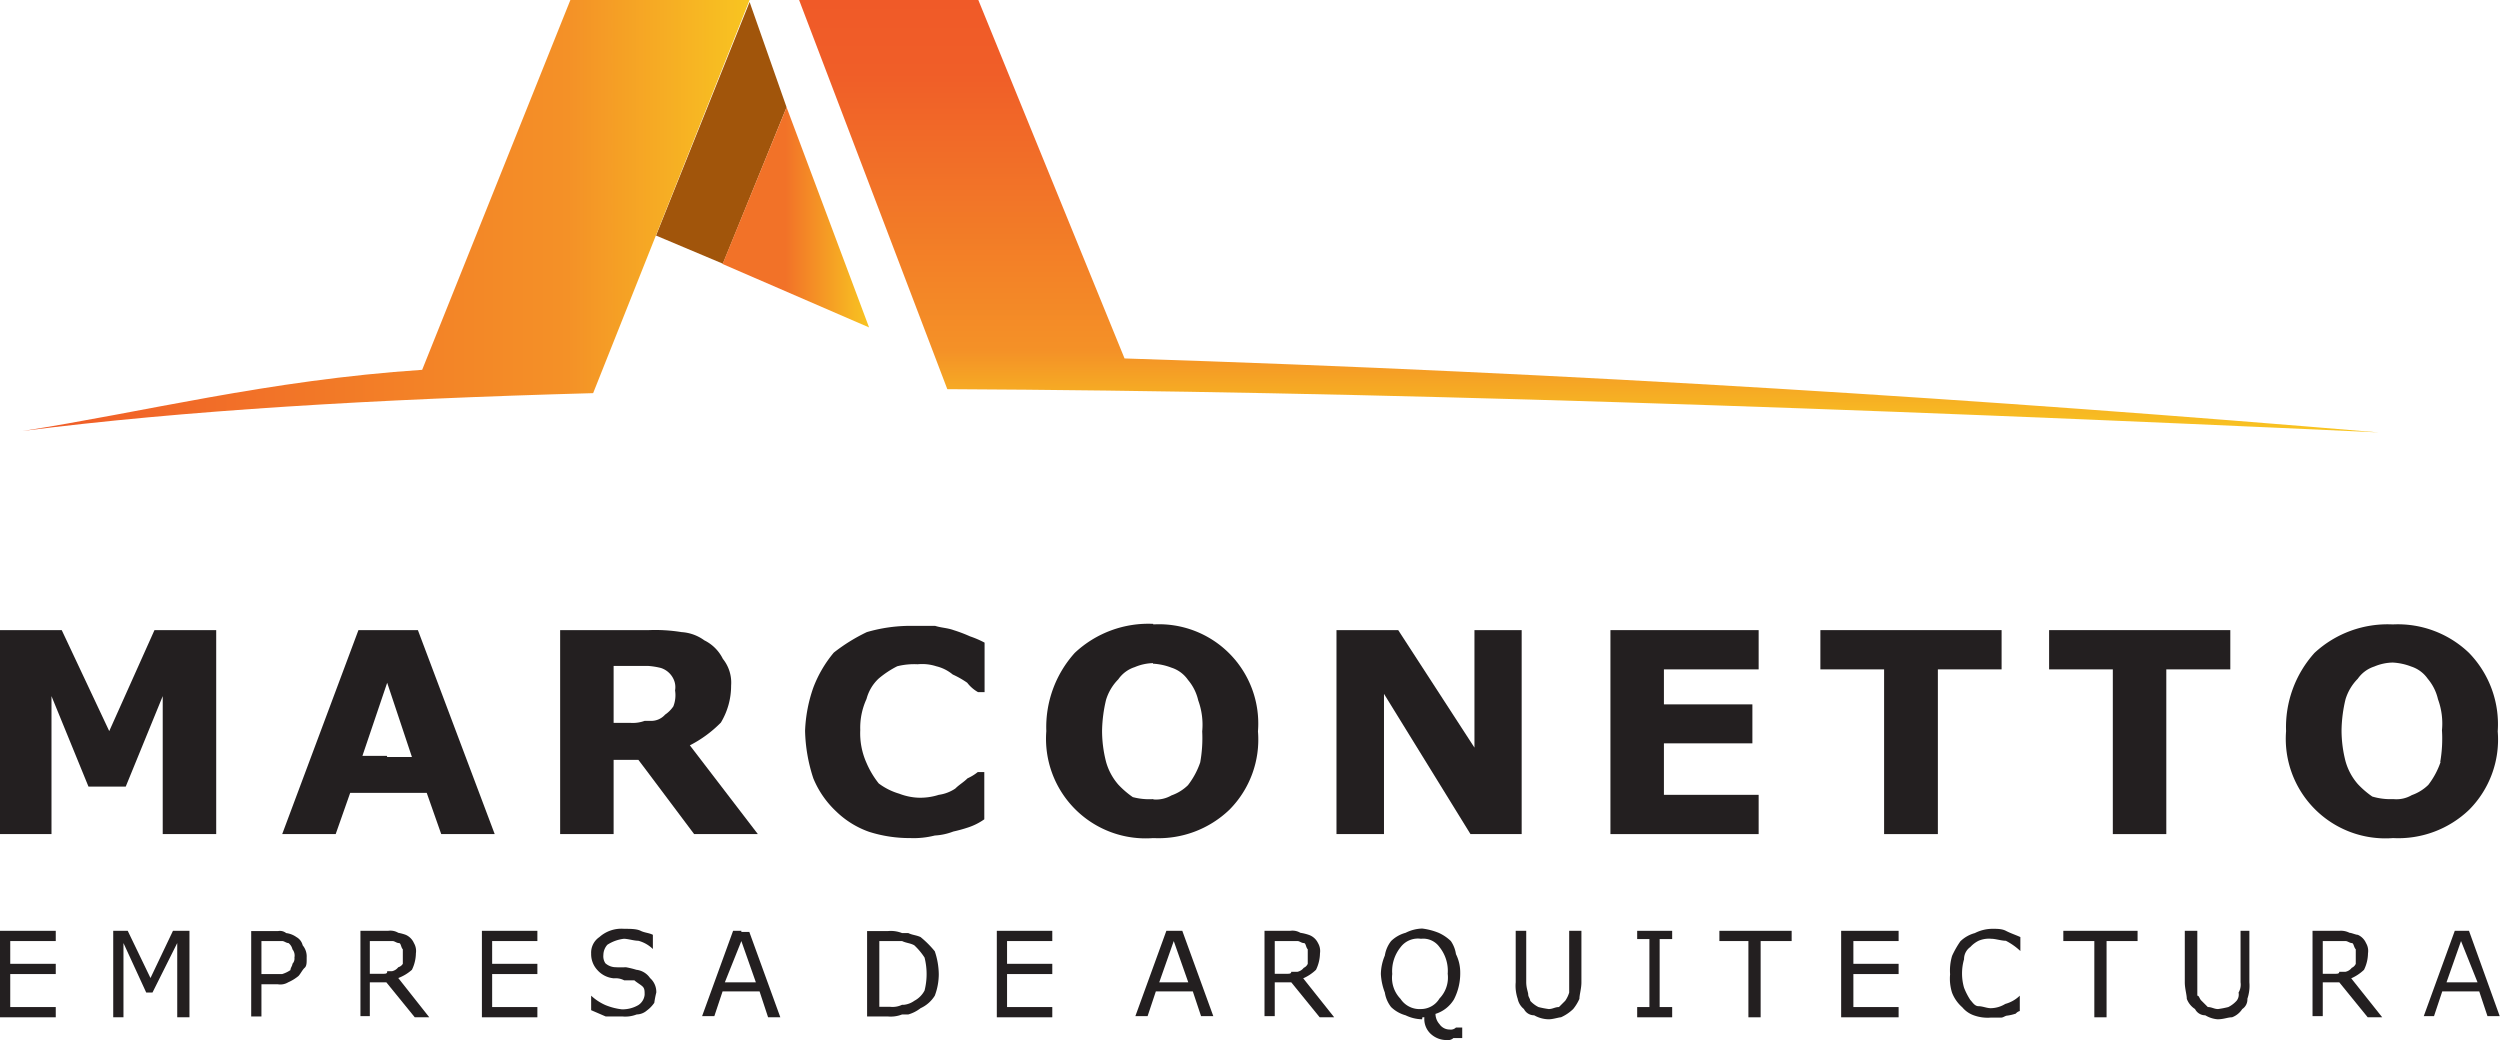
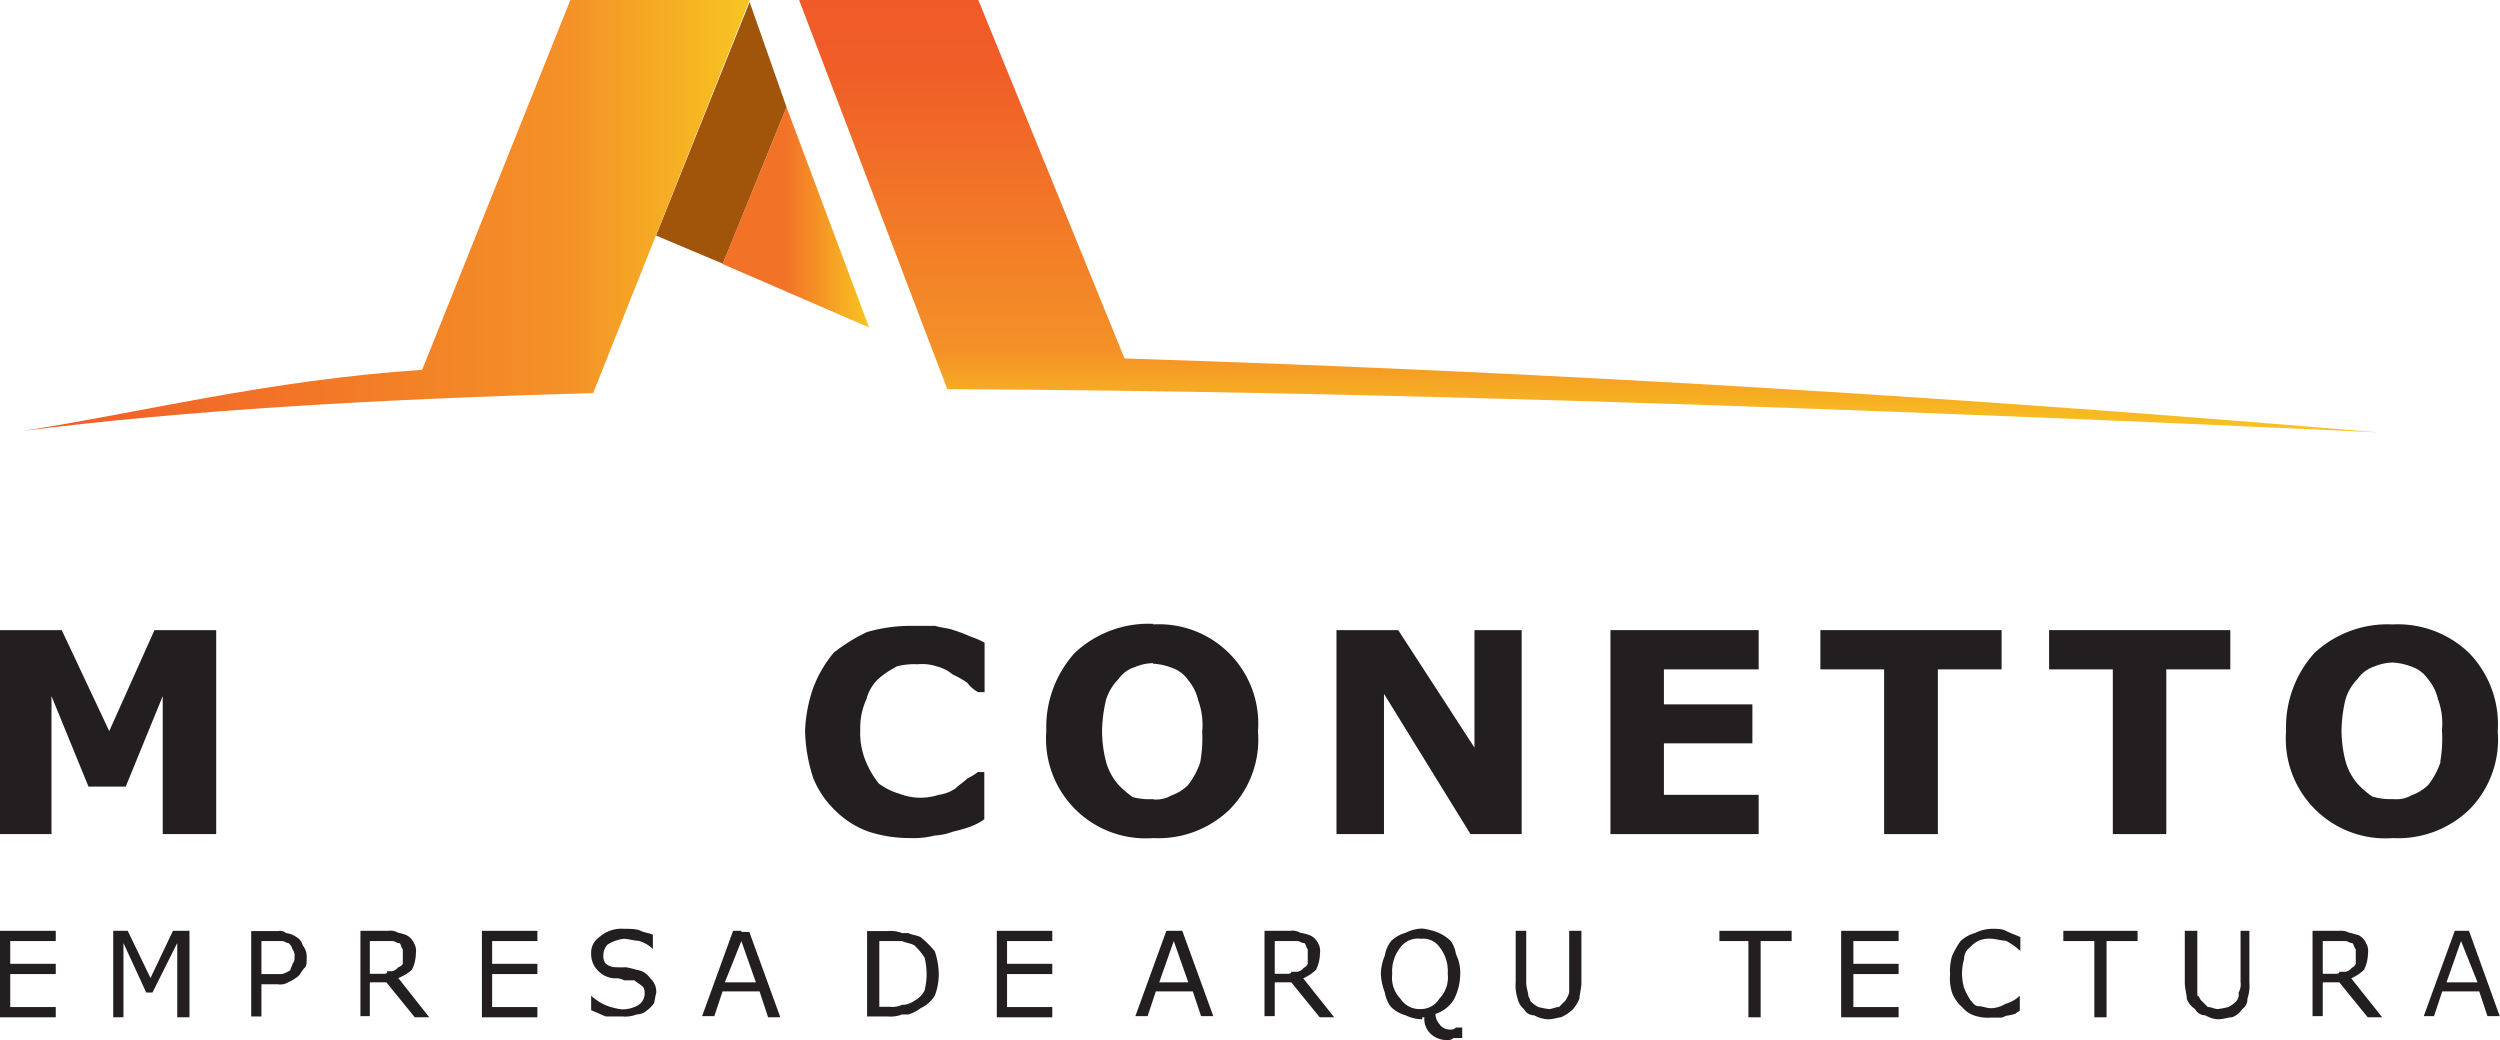
<svg xmlns="http://www.w3.org/2000/svg" id="8a1ed577-c073-40bb-b7d9-249917469aef" data-name="Capa 1" viewBox="0 0 87.88 36.56">
  <defs>
    <linearGradient id="67410a4f-539e-4c27-8f49-baba9794ed33" x1="25.4" y1="7.64" x2="30.55" y2="7.64" gradientUnits="userSpaceOnUse">
      <stop offset="0.43" stop-color="#f27228" />
      <stop offset="1" stop-color="#f8c521" />
    </linearGradient>
    <linearGradient id="a9d72274-63c0-4b16-bf3b-26e4c80ed9ac" x1="55.84" x2="55.84" y2="15.2" gradientUnits="userSpaceOnUse">
      <stop offset="0" stop-color="#f05a28" />
      <stop offset="0.17" stop-color="#f05e28" />
      <stop offset="0.81" stop-color="#f49127" />
      <stop offset="1" stop-color="#f8c521" />
    </linearGradient>
    <linearGradient id="cf50f5ae-822f-4cfc-aac0-dc1c7d807eed" x1="0.79" y1="7.58" x2="26.35" y2="7.58" gradientUnits="userSpaceOnUse">
      <stop offset="0" stop-color="#f05a28" />
      <stop offset="0.75" stop-color="#f49127" />
      <stop offset="1" stop-color="#f8c521" />
    </linearGradient>
  </defs>
  <title>logo-marconeto-arquitectura</title>
  <path d="M26.06,32.72H25.77l-1.09,3h0.43l0.29-.87h1.3L27,35.76h0.43l-1.09-3H26.06Zm0,1.81H25.48l0.58-1.45,0.51,1.45H26.06Z" fill="#231f20" />
  <polygon points="0 35.76 1.96 35.76 1.96 35.4 0.36 35.4 0.36 34.24 1.96 34.24 1.96 33.88 0.36 33.88 0.36 33.08 1.96 33.08 1.96 32.72 0 32.72 0 35.76" fill="#231f20" />
  <path d="M14.48,34.09a1.36,1.36,0,0,0,.14-0.58,0.55,0.55,0,0,0-.07-0.36,0.56,0.56,0,0,0-.29-0.29A1.64,1.64,0,0,0,14,32.79a0.54,0.54,0,0,0-.36-0.07H12.67v3H13V34.53h0.58l1,1.23h0.51L14,34.38A1.54,1.54,0,0,0,14.48,34.09Zm-0.87.07c0,0.07-.07.07-0.14,0.07H13V33.08h0.8c0.07,0,.14.07,0.22,0.07s0.07,0.15.14,0.22v0.51A0.27,0.27,0,0,1,14,34a0.38,0.38,0,0,1-.22.14H13.61Z" fill="#231f20" />
  <path d="M32.36,32.94c-0.15-.07-0.29-0.07-0.43-0.14H31.71a1.07,1.07,0,0,0-.51-0.07H30.48v3H31.2a1.09,1.09,0,0,0,.51-0.07h0.22a1.27,1.27,0,0,0,.43-0.22A1.15,1.15,0,0,0,32.86,35,2.15,2.15,0,0,0,33,34.24a2.61,2.61,0,0,0-.14-0.8A3.42,3.42,0,0,0,32.36,32.94Zm0.14,1.88a0.86,0.86,0,0,1-.36.36,0.76,0.76,0,0,1-.36.14H31.71a0.77,0.77,0,0,1-.43.07H30.91V33.08h0.8c0.14,0.07.29,0.07,0.43,0.15a2.31,2.31,0,0,1,.36.43A2.37,2.37,0,0,1,32.5,34.82Z" fill="#231f20" />
  <path d="M10.42,32.94a0.78,0.78,0,0,0-.36-0.14,0.35,0.35,0,0,0-.29-0.07H8.83v3H9.19V34.6H9.77a0.53,0.53,0,0,0,.36-0.07,1.54,1.54,0,0,0,.36-0.22c0.07-.07.14-0.22,0.22-0.29s0.07-.22.07-0.36a0.61,0.61,0,0,0-.14-0.43A0.45,0.45,0,0,0,10.42,32.94Zm-0.14.94c0,0.07-.07.14-0.07,0.22a1.06,1.06,0,0,1-.29.14H9.19V33.08H9.92c0.07,0,.14.07,0.22,0.07a0.38,0.38,0,0,1,.14.22,0.35,0.35,0,0,1,.07.29A0.27,0.27,0,0,1,10.28,33.88Z" fill="#231f20" />
  <path d="M22.37,34.09A3.12,3.12,0,0,0,22,34,3.21,3.21,0,0,1,21.64,34a0.55,0.55,0,0,1-.36-0.14,0.44,0.44,0,0,1-.07-0.29,0.55,0.55,0,0,1,.14-0.36A1.36,1.36,0,0,1,21.93,33c0.14,0,.36.07,0.51,0.07a1.16,1.16,0,0,1,.51.29V32.86c-0.14-.07-0.29-0.07-0.43-0.14s-0.36-.07-0.58-0.07a1.16,1.16,0,0,0-.87.29,0.66,0.66,0,0,0-.29.58,0.82,0.82,0,0,0,.22.58,0.87,0.87,0,0,0,.58.29,0.65,0.65,0,0,1,.36.07H22.3c0.07,0.07.22,0.15,0.29,0.22s0.07,0.15.07,0.29a0.49,0.49,0,0,1-.22.36,1.1,1.1,0,0,1-.58.15,2.18,2.18,0,0,1-.58-0.15A1.81,1.81,0,0,1,20.78,35v0.51l0.51,0.22h0.58a1.09,1.09,0,0,0,.51-0.07,0.56,0.56,0,0,0,.36-0.14A1.1,1.1,0,0,0,23,35.25a3.13,3.13,0,0,1,.07-0.36,0.65,0.65,0,0,0-.22-0.51A0.67,0.67,0,0,0,22.37,34.09Z" fill="#231f20" />
  <polygon points="16.94 35.76 18.89 35.76 18.89 35.4 17.3 35.4 17.3 34.24 18.89 34.24 18.89 33.88 17.3 33.88 17.3 33.08 18.89 33.08 18.89 32.72 16.94 32.72 16.94 35.76" fill="#231f20" />
  <polygon points="5.29 34.38 4.49 32.72 3.98 32.72 3.98 35.76 4.34 35.76 4.34 33.15 5.14 34.89 5.36 34.89 6.23 33.15 6.23 35.76 6.66 35.76 6.66 32.72 6.08 32.72 5.29 34.38" fill="#231f20" />
  <polygon points="64.72 35.76 66.74 35.76 66.74 35.4 65.15 35.4 65.15 34.24 66.74 34.24 66.74 33.88 65.15 33.88 65.15 33.08 66.74 33.08 66.74 32.72 64.72 32.72 64.72 35.76" fill="#231f20" />
  <polygon points="72.53 33.08 73.62 33.08 73.62 35.76 74.05 35.76 74.05 33.08 75.14 33.08 75.14 32.72 72.53 32.72 72.53 33.08" fill="#231f20" />
  <path d="M70,32.65a1.37,1.37,0,0,0-.58.15,1.16,1.16,0,0,0-.51.29,3.21,3.21,0,0,0-.29.51,1.8,1.8,0,0,0-.07.65,1.62,1.62,0,0,0,.07.65,1.31,1.31,0,0,0,.36.51,0.93,0.93,0,0,0,.43.29,1.43,1.43,0,0,0,.58.07h0.36c0.07,0,.14-0.07.22-0.07a1.64,1.64,0,0,0,.29-0.07A0.26,0.26,0,0,1,71,35.54V35a1.18,1.18,0,0,1-.51.29,1,1,0,0,1-.51.15c-0.14,0-.29-0.07-0.43-0.07s-0.22-.15-0.29-0.22a2.36,2.36,0,0,1-.22-0.43,1.81,1.81,0,0,1,0-1,0.52,0.52,0,0,1,.22-0.43,1,1,0,0,1,.29-0.22A0.93,0.93,0,0,1,70,33c0.14,0,.36.07,0.51,0.07a2.24,2.24,0,0,1,.51.36V32.94c-0.15-.07-0.36-0.14-0.51-0.22S70.14,32.65,70,32.65Z" fill="#231f20" />
  <polygon points="35.04 35.76 36.99 35.76 36.99 35.4 35.4 35.4 35.4 34.24 36.99 34.24 36.99 33.88 35.4 33.88 35.4 33.08 36.99 33.08 36.99 32.72 35.04 32.72 35.04 35.76" fill="#231f20" />
  <path d="M78.76,34.53a0.55,0.55,0,0,1-.07.36,0.35,0.35,0,0,1-.07.29,1,1,0,0,1-.29.22,3.17,3.17,0,0,1-.36.07c-0.14,0-.22-0.07-0.36-0.07l-0.22-.22C77.31,35.11,77.31,35,77.24,35V32.72H76.8v1.81c0,0.22.07,0.44,0.07,0.58a0.73,0.73,0,0,0,.29.36,0.4,0.4,0,0,0,.36.22,1,1,0,0,0,.43.14c0.22,0,.36-0.07.51-0.07a0.73,0.73,0,0,0,.36-0.29A0.4,0.4,0,0,0,79,35.11a1.42,1.42,0,0,0,.07-0.58V32.72H78.76v1.81Z" fill="#231f20" />
  <path d="M86.79,32.72H86.29l-1.09,3h0.36l0.29-.87h1.3l0.29,0.87h0.43ZM86.5,34.53H86l0.51-1.45,0.58,1.45H86.5Z" fill="#231f20" />
  <path d="M83.1,34.09a1.36,1.36,0,0,0,.14-0.58,0.54,0.54,0,0,0-.07-0.36,0.56,0.56,0,0,0-.29-0.29c-0.07,0-.22-0.07-0.29-0.07a0.66,0.66,0,0,0-.36-0.07H81.29v3h0.36V34.53h0.58l1,1.23h0.51l-1.09-1.37A1.55,1.55,0,0,0,83.1,34.09Zm-0.87.07c0,0.07-.07.07-0.14,0.07H81.65V33.08h0.8c0.07,0,.15.07,0.22,0.07s0.07,0.15.14,0.22v0.51a0.27,0.27,0,0,1-.14.14,0.38,0.38,0,0,1-.22.14H82.23Z" fill="#231f20" />
  <polygon points="60.44 33.08 61.46 33.08 61.46 35.76 61.89 35.76 61.89 33.08 62.98 33.08 62.98 32.72 60.44 32.72 60.44 33.08" fill="#231f20" />
-   <polygon points="57.55 33.01 57.98 33.01 57.98 35.4 57.55 35.4 57.55 35.76 58.78 35.76 58.78 35.4 58.34 35.4 58.34 33.01 58.78 33.01 58.78 32.72 57.55 32.72 57.55 33.01" fill="#231f20" />
  <path d="M46.26,34.09a1.36,1.36,0,0,0,.14-0.58,0.55,0.55,0,0,0-.07-0.36A0.56,0.56,0,0,0,46,32.86a1.64,1.64,0,0,0-.29-0.07,0.54,0.54,0,0,0-.36-0.07H44.45v3h0.36V34.53h0.58l1,1.23h0.51l-1.09-1.37A1.54,1.54,0,0,0,46.26,34.09Zm-0.87.07c0,0.07-.07.07-0.15,0.07H44.81V33.08h0.8c0.07,0,.14.07,0.22,0.07s0.07,0.15.14,0.22v0.51a0.27,0.27,0,0,1-.14.14,0.38,0.38,0,0,1-.22.14H45.39Z" fill="#231f20" />
  <path d="M41.26,32.72H41l-1.09,3h0.43l0.29-.87h1.3l0.29,0.87h0.43l-1.09-3H41.26Zm0,1.81H40.75l0.51-1.45,0.51,1.45H41.26Z" fill="#231f20" />
  <path d="M51.18,36.12a0.26,0.26,0,0,1-.22.07A0.43,0.43,0,0,1,50.6,36a0.55,0.55,0,0,1-.14-0.36,1.16,1.16,0,0,0,.65-0.51,2,2,0,0,0,.22-0.94,1.44,1.44,0,0,0-.15-0.65A1.08,1.08,0,0,0,51,33.08a1.51,1.51,0,0,0-.43-0.29,2.25,2.25,0,0,0-.58-0.15,1.37,1.37,0,0,0-.58.15,1.16,1.16,0,0,0-.51.29,1.09,1.09,0,0,0-.22.51,1.73,1.73,0,0,0-.14.65,2.13,2.13,0,0,0,.14.65,1.09,1.09,0,0,0,.22.51,1.18,1.18,0,0,0,.51.29,1.38,1.38,0,0,0,.58.14L50,35.76h0.07a0.71,0.71,0,0,0,.22.58,0.82,0.82,0,0,0,.58.22,0.27,0.27,0,0,0,.22-0.07H51.4V36.12H51.18Zm-1.23-.65a0.8,0.8,0,0,1-.72-0.36,1.06,1.06,0,0,1-.29-0.87,1.34,1.34,0,0,1,.29-0.94A0.76,0.76,0,0,1,49.95,33a0.7,0.7,0,0,1,.65.29,1.34,1.34,0,0,1,.29.94,1.06,1.06,0,0,1-.29.87A0.76,0.76,0,0,1,49.95,35.47Z" fill="#231f20" />
  <path d="M55.16,34.53v0.36a1,1,0,0,1-.14.29l-0.22.22c-0.14,0-.22.07-0.36,0.07a3.14,3.14,0,0,1-.36-0.07,1,1,0,0,1-.29-0.22c0-.07-0.07-0.14-0.07-0.22s-0.07-.22-0.07-0.44V32.72H53.28v1.81a1.43,1.43,0,0,0,.07.58,0.61,0.61,0,0,0,.22.36,0.4,0.4,0,0,0,.36.22,1.06,1.06,0,0,0,.51.14c0.15,0,.36-0.07.43-0.07a1.5,1.5,0,0,0,.43-0.29,1.58,1.58,0,0,0,.22-0.36c0-.14.07-0.36,0.07-0.58V32.72H55.16v1.81Z" fill="#231f20" />
  <path d="M86.79,22.95a3.61,3.61,0,0,0-2.68-1,3.78,3.78,0,0,0-2.75,1,3.9,3.9,0,0,0-1,2.75,3.5,3.5,0,0,0,3.76,3.76,3.6,3.6,0,0,0,2.68-1,3.5,3.5,0,0,0,1-2.75A3.6,3.6,0,0,0,86.79,22.95Zm-1,3.84a2.8,2.8,0,0,1-.43.8,1.58,1.58,0,0,1-.58.36,1.07,1.07,0,0,1-.65.14A2.24,2.24,0,0,1,83.39,28a3.15,3.15,0,0,1-.51-0.44,2.07,2.07,0,0,1-.43-0.8,4.36,4.36,0,0,1-.14-1.09,4.92,4.92,0,0,1,.14-1.09,1.75,1.75,0,0,1,.43-0.72,1.13,1.13,0,0,1,.58-0.43,1.74,1.74,0,0,1,.65-0.14,2.11,2.11,0,0,1,.65.14,1.13,1.13,0,0,1,.58.43,1.7,1.7,0,0,1,.36.72,2.47,2.47,0,0,1,.14,1.09A4.81,4.81,0,0,1,85.78,26.78Z" fill="#231f20" fill-rule="evenodd" />
  <path d="M40.54,29.46h0a3.6,3.6,0,0,0,2.68-1,3.5,3.5,0,0,0,1-2.75,3.49,3.49,0,0,0-3.69-3.76v1.38a2.12,2.12,0,0,1,.65.14,1.12,1.12,0,0,1,.58.43,1.69,1.69,0,0,1,.36.72,2.49,2.49,0,0,1,.14,1.09,4.81,4.81,0,0,1-.07,1.09,2.77,2.77,0,0,1-.43.8,1.57,1.57,0,0,1-.58.36,1.08,1.08,0,0,1-.65.14v1.37Z" fill="#231f20" fill-rule="evenodd" />
  <polygon points="53.49 29.32 53.49 29.32 51.69 29.32 48.65 24.39 48.65 29.32 46.98 29.32 46.98 22.15 49.15 22.15 51.83 26.28 51.83 22.15 53.49 22.15 53.49 29.32" fill="#231f20" fill-rule="evenodd" />
  <polygon points="61.82 29.32 61.82 29.32 56.61 29.32 56.61 22.15 61.82 22.15 61.82 23.53 58.49 23.53 58.49 24.76 61.6 24.76 61.6 26.13 58.49 26.13 58.49 27.94 61.82 27.94 61.82 29.32" fill="#231f20" fill-rule="evenodd" />
  <polygon points="70.36 23.53 70.36 23.53 68.12 23.53 68.12 29.32 66.23 29.32 66.23 23.53 63.99 23.53 63.99 22.15 70.36 22.15 70.36 23.53" fill="#231f20" fill-rule="evenodd" />
  <polygon points="78.4 23.53 78.4 23.53 76.15 23.53 76.15 29.32 74.27 29.32 74.27 23.53 72.03 23.53 72.03 22.15 78.4 22.15 78.4 23.53" fill="#231f20" fill-rule="evenodd" />
  <path d="M40.54,21.93h0v1.38a1.73,1.73,0,0,0-.65.14,1.12,1.12,0,0,0-.58.43,1.75,1.75,0,0,0-.43.72,5,5,0,0,0-.14,1.09,4.39,4.39,0,0,0,.14,1.09,2.06,2.06,0,0,0,.43.8,3.17,3.17,0,0,0,.51.44,2.24,2.24,0,0,0,.72.07v1.37a3.5,3.5,0,0,1-3.76-3.76,3.9,3.9,0,0,1,1-2.75A3.78,3.78,0,0,1,40.54,21.93Z" fill="#231f20" fill-rule="evenodd" />
  <path d="M32,29.46h0a4.69,4.69,0,0,1-1.45-.22,3.17,3.17,0,0,1-1.16-.72,3.32,3.32,0,0,1-.8-1.16,5.71,5.71,0,0,1-.29-1.67,5.14,5.14,0,0,1,.29-1.52,4.27,4.27,0,0,1,.72-1.23,6.22,6.22,0,0,1,1.16-.72A5.48,5.48,0,0,1,32,22h0.87c0.22,0.07.43,0.07,0.65,0.15a5.09,5.09,0,0,1,.58.22,3.36,3.36,0,0,1,.51.22v1.74H34.38A1.25,1.25,0,0,1,34,24a3.23,3.23,0,0,0-.51-0.29,1.43,1.43,0,0,0-.58-0.29,1.61,1.61,0,0,0-.65-0.07,2.47,2.47,0,0,0-.72.07,3.37,3.37,0,0,0-.65.43,1.5,1.5,0,0,0-.43.72,2.42,2.42,0,0,0-.22,1.09,2.55,2.55,0,0,0,.22,1.16,3.14,3.14,0,0,0,.43.72,2.26,2.26,0,0,0,.72.36,2.11,2.11,0,0,0,.65.14A2.13,2.13,0,0,0,33,27.94a1.38,1.38,0,0,0,.58-0.22c0.14-.14.29-0.22,0.43-0.36a1.66,1.66,0,0,0,.36-0.22H34.6v1.66a2.14,2.14,0,0,1-.58.29,5.05,5.05,0,0,1-.51.14,2.12,2.12,0,0,1-.65.14A3,3,0,0,1,32,29.46Z" fill="#231f20" fill-rule="evenodd" />
-   <path d="M24.25,26.2a4.23,4.23,0,0,0,1.09-.8,2.5,2.5,0,0,0,.36-1.3,1.33,1.33,0,0,0-.29-0.94,1.43,1.43,0,0,0-.65-0.65,1.52,1.52,0,0,0-.8-0.29,5.82,5.82,0,0,0-1.16-.07H19.69v7.17h1.88V26.71h0.87L22.66,27l1.74,2.32h2.24Zm-0.58-1.37a1.08,1.08,0,0,1-.29.29,0.65,0.65,0,0,1-.51.22H22.66a1.23,1.23,0,0,1-.51.07H21.57v-2H22.8a2.59,2.59,0,0,1,.43.07,0.74,0.74,0,0,1,.43.36,0.66,0.66,0,0,1,.07.43A1.08,1.08,0,0,1,23.67,24.83Z" fill="#231f20" fill-rule="evenodd" />
  <polygon points="7.6 29.32 7.6 29.32 5.72 29.32 5.72 24.47 4.42 27.65 3.11 27.65 1.81 24.47 1.81 29.32 0 29.32 0 22.15 2.17 22.15 3.84 25.7 5.43 22.15 7.6 22.15 7.6 29.32" fill="#231f20" fill-rule="evenodd" />
-   <path d="M14.69,22.15H12.6L9.92,29.32H11.8l0.51-1.45H15l0.51,1.45h1.88Zm-1.09,4.42H12.74L13.61,24l0.87,2.61H13.61Z" fill="#231f20" fill-rule="evenodd" />
  <polygon points="23.06 8.28 25.41 9.27 27.65 3.77 26.35 0.07 23.06 8.28" fill="#a1550b" fill-rule="evenodd" />
  <polygon points="27.65 3.77 25.4 9.28 30.55 11.51 30.55 11.51 27.65 3.77" fill-rule="evenodd" fill="url(#67410a4f-539e-4c27-8f49-baba9794ed33)" />
  <path d="M83.6,15.2h0c-18.67-.87-35.68-1.45-50.3-1.52L28.09,0h6.3l5.14,12.6c16,0.51,30.4,1.45,44.08,2.6" fill-rule="evenodd" fill="url(#a9d72274-63c0-4b16-bf3b-26e4c80ed9ac)" />
  <path d="M26.35,0h-6.3L14.84,13C9.43,13.36,5,14.5.79,15.15c5.67-.72,12.38-1.12,20.06-1.33Z" fill-rule="evenodd" fill="url(#cf50f5ae-822f-4cfc-aac0-dc1c7d807eed)" />
</svg>